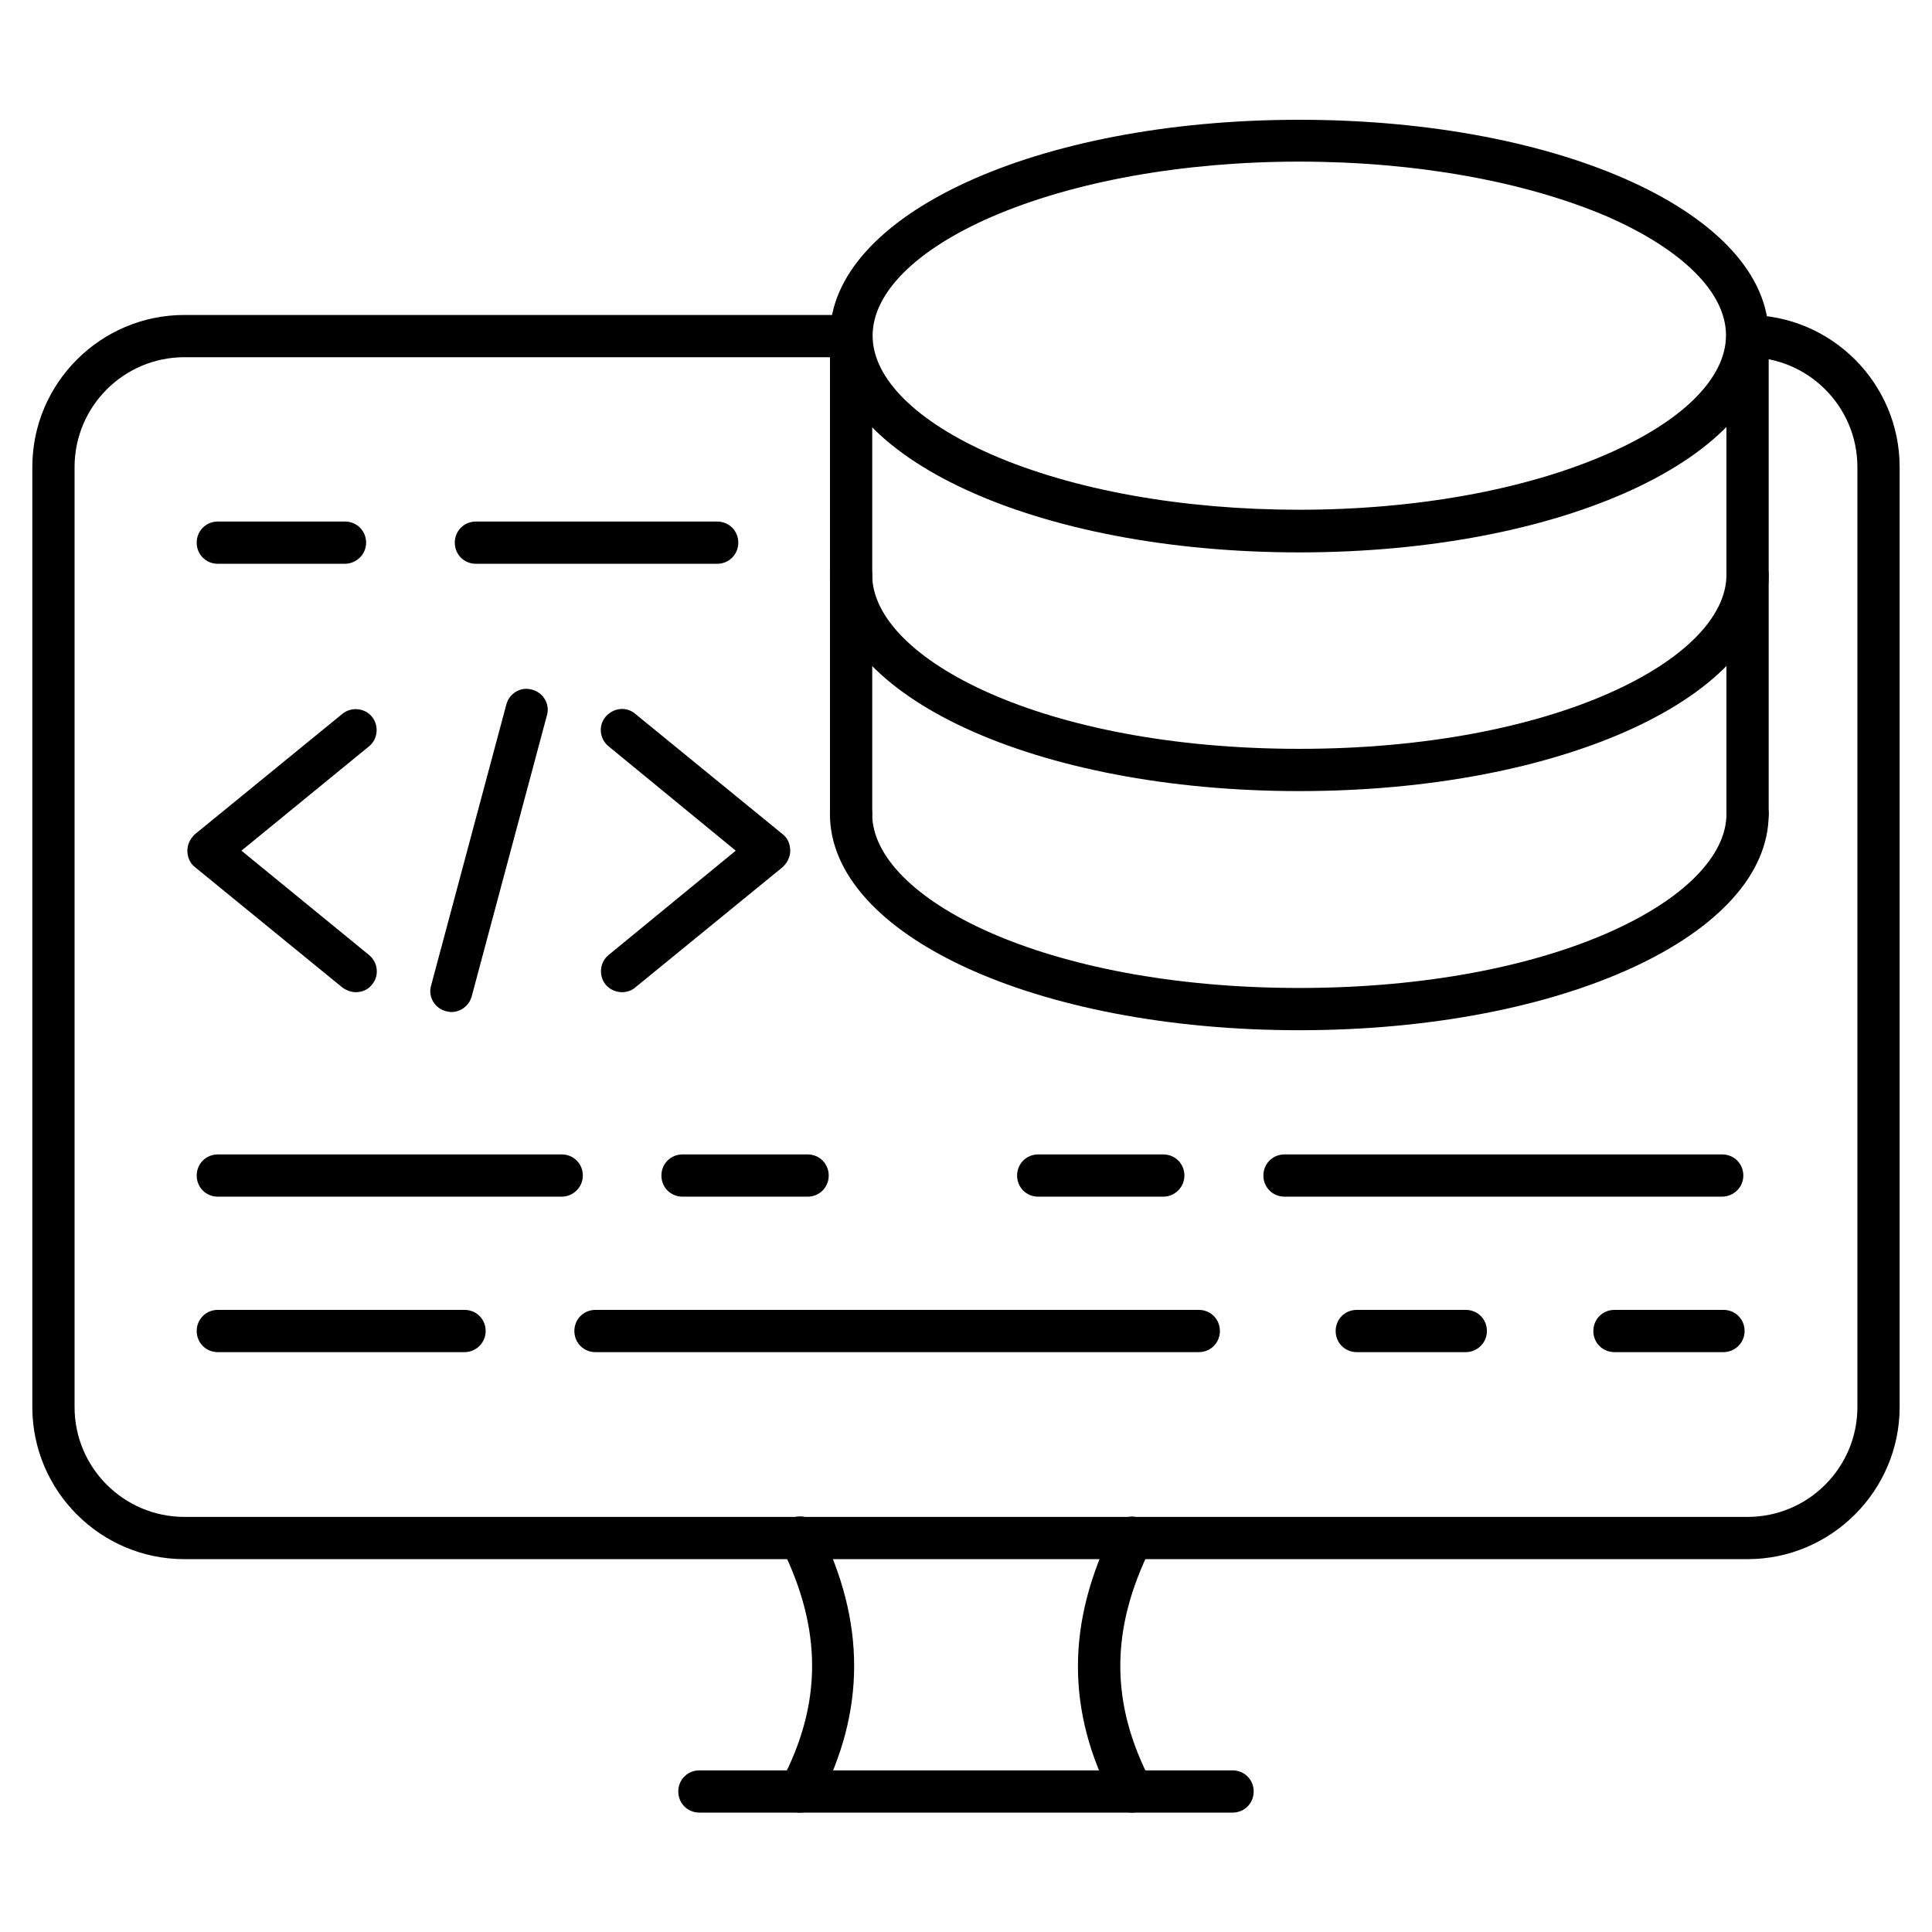
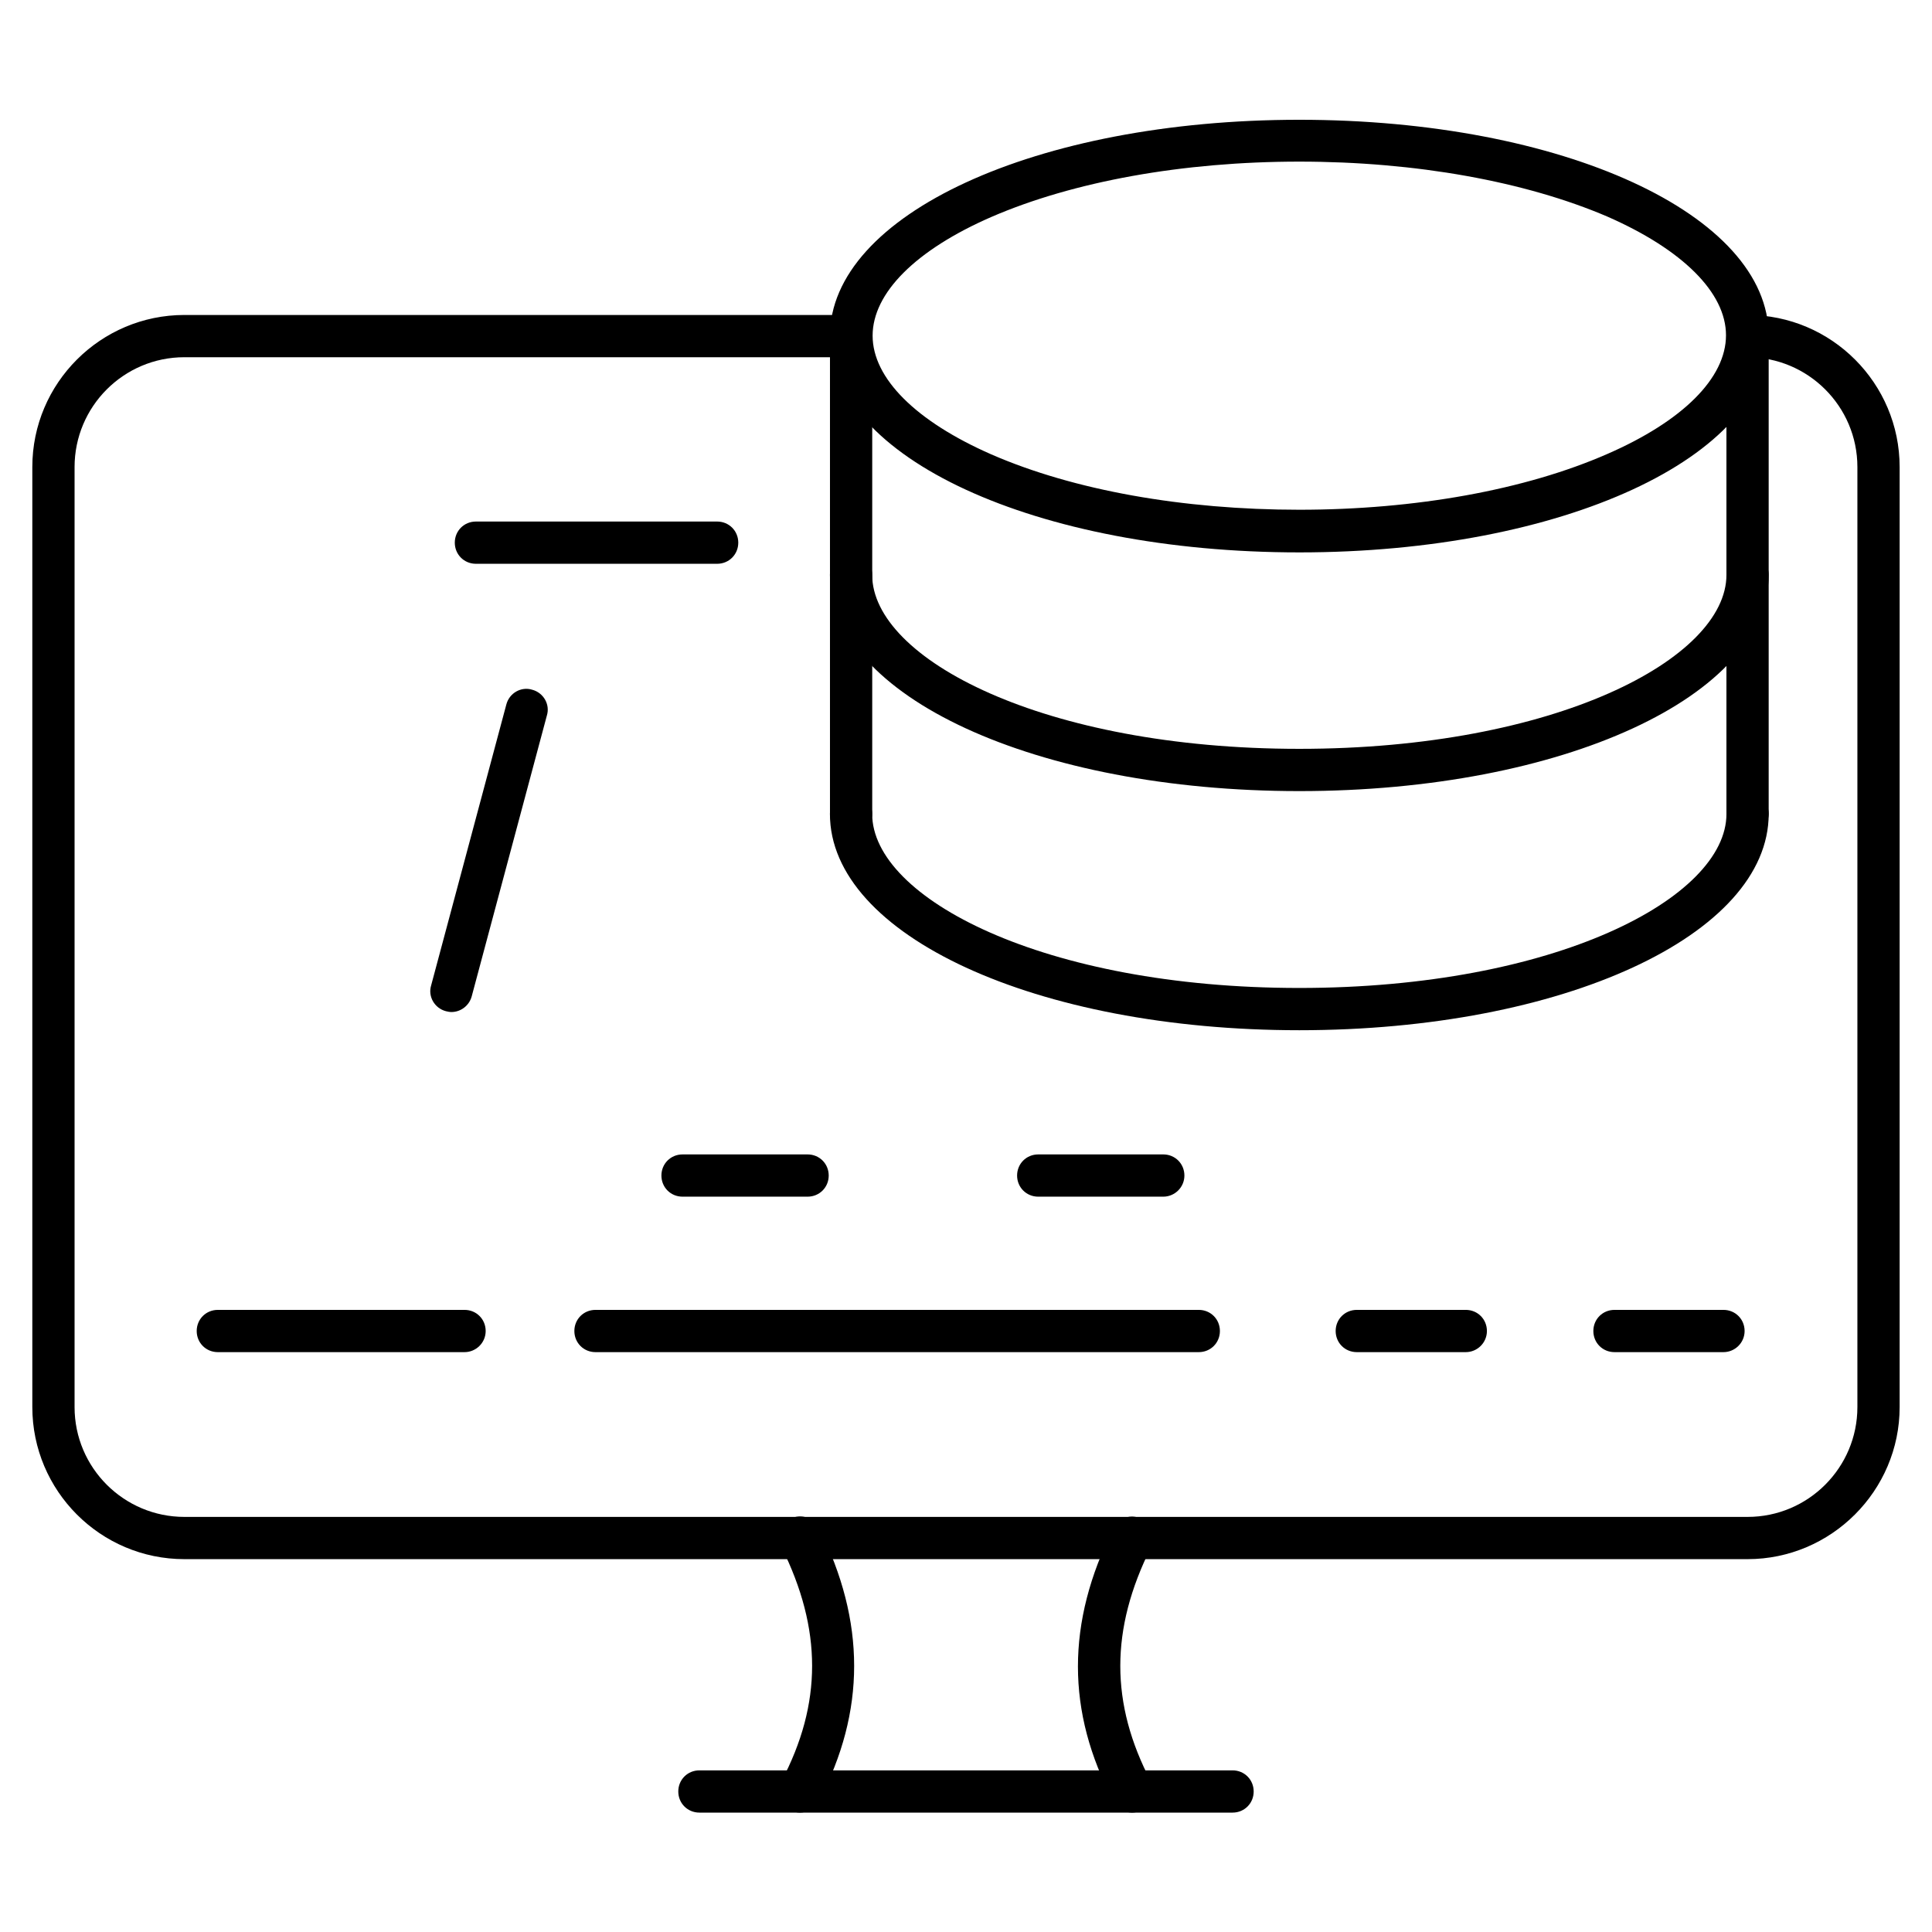
<svg xmlns="http://www.w3.org/2000/svg" fill="#000000" width="800px" height="800px" version="1.1" viewBox="144 144 512 512">
  <g>
    <path d="m607.12 557.19h-414.25c-22.281 0-40.305-18.137-40.305-40.305v-249.11c0-22.281 18.137-40.305 40.305-40.305h176.67c3.137 0 5.598 2.465 5.598 5.598 0 3.137-2.465 5.598-5.598 5.598h-176.67c-16.121 0-29.109 13.098-29.109 29.109v249.11c0 16.121 13.098 29.109 29.109 29.109h414.25c16.121 0 29.109-13.098 29.109-29.109v-249.11c0-16.121-13.098-29.109-29.109-29.109-3.137 0-5.598-2.465-5.598-5.598 0-3.137 2.465-5.598 5.598-5.598 22.281 0 40.305 18.137 40.305 40.305v249.11c0 22.168-18.137 40.305-40.305 40.305z" />
    <path d="m356 624.36c-0.895 0-1.793-0.223-2.574-0.672-2.688-1.457-3.805-4.812-2.352-7.613 10.859-20.602 10.859-40.305 0-62.137-1.344-2.801-0.223-6.156 2.465-7.5 2.801-1.344 6.156-0.223 7.5 2.465 12.426 24.855 12.426 48.59 0 72.324-1.121 2.012-3.023 3.133-5.039 3.133zm87.996 0c-2.016 0-3.918-1.121-4.926-3.023-12.539-23.734-12.539-47.359 0-72.324 1.344-2.801 4.703-3.918 7.5-2.465 2.801 1.344 3.918 4.703 2.465 7.5-10.859 21.719-10.859 41.426 0 62.137 1.457 2.688 0.336 6.156-2.352 7.613-0.895 0.336-1.789 0.562-2.688 0.562z" />
    <path d="m470.64 624.36h-141.29c-3.137 0-5.598-2.465-5.598-5.598 0-3.137 2.465-5.598 5.598-5.598h141.29c3.137 0 5.598 2.465 5.598 5.598 0.004 3.133-2.461 5.598-5.594 5.598z" />
    <path d="m488.33 290.39c-69.75 0-124.39-25.191-124.39-57.324 0-32.133 54.637-57.324 124.39-57.324 69.75 0.004 124.39 25.082 124.39 57.215 0 32.133-54.637 57.434-124.39 57.434zm0-103.56c-30.898 0-59.898 5.262-81.617 14.668-20.039 8.734-31.461 20.152-31.461 31.461 0 11.309 11.531 22.727 31.461 31.461 21.832 9.516 50.828 14.668 81.617 14.668 30.789 0 59.898-5.262 81.617-14.777 20.039-8.734 31.461-20.152 31.461-31.461 0-11.309-11.531-22.727-31.461-31.461-21.719-9.297-50.715-14.559-81.617-14.559z" />
    <path d="m488.33 353.65c-69.75 0-124.39-25.191-124.39-57.324 0-3.137 2.465-5.598 5.598-5.598 3.137 0 5.598 2.465 5.598 5.598 0 22.281 45.453 46.125 113.19 46.125 67.738 0.004 113.2-23.844 113.2-46.125 0-3.137 2.465-5.598 5.598-5.598 3.137 0 5.598 2.465 5.598 5.598 0 32.133-54.637 57.324-124.39 57.324z" />
    <path d="m488.33 417.02c-69.75 0-124.39-25.191-124.39-57.324 0-3.137 2.465-5.598 5.598-5.598 3.137 0 5.598 2.465 5.598 5.598 0 22.281 45.453 46.125 113.19 46.125 67.738 0.004 113.2-23.844 113.2-46.121 0-3.137 2.465-5.598 5.598-5.598 3.137 0 5.598 2.465 5.598 5.598 0 32.129-54.637 57.32-124.39 57.32z" />
    <path d="m369.55 365.29c-3.137 0-5.598-2.465-5.598-5.598v-126.74c0-3.137 2.465-5.598 5.598-5.598 3.137 0 5.598 2.465 5.598 5.598v126.74c0 3.019-2.465 5.598-5.598 5.598z" />
    <path d="m607.12 365.29c-3.137 0-5.598-2.465-5.598-5.598v-126.74c0-3.137 2.465-5.598 5.598-5.598 3.137 0 5.598 2.465 5.598 5.598v126.74c0 3.019-2.574 5.598-5.598 5.598z" />
-     <path d="m238.33 406.94c-1.23 0-2.465-0.449-3.582-1.23l-39.074-31.906c-1.344-1.008-2.016-2.688-2.016-4.367s0.785-3.246 2.016-4.367l39.074-31.906c2.352-1.902 5.934-1.566 7.836 0.785 1.902 2.352 1.566 5.934-0.785 7.836l-33.812 27.652 33.812 27.652c2.352 1.902 2.801 5.484 0.785 7.836-1.008 1.344-2.688 2.016-4.254 2.016z" />
-     <path d="m308.86 406.94c-1.566 0-3.246-0.672-4.367-2.016-1.902-2.352-1.566-5.934 0.785-7.836l33.699-27.652-33.699-27.656c-2.352-1.902-2.801-5.484-0.785-7.836 2.016-2.352 5.484-2.801 7.836-0.785l39.074 31.906c1.344 1.008 2.016 2.688 2.016 4.367 0 1.68-0.785 3.246-2.016 4.367l-39.074 31.906c-0.891 0.785-2.234 1.234-3.469 1.234z" />
    <path d="m263.63 412.2c-0.449 0-1.008-0.113-1.457-0.223-3.023-0.785-4.812-3.918-3.918-6.828l19.93-74.453c0.785-3.023 3.918-4.812 6.828-3.918 3.023 0.785 4.812 3.918 3.918 6.828l-19.926 74.449c-0.672 2.465-2.91 4.144-5.375 4.144z" />
-     <path d="m292.86 461.13h-91.133c-3.137 0-5.598-2.465-5.598-5.598 0-3.137 2.465-5.598 5.598-5.598h91.133c3.137 0 5.598 2.465 5.598 5.598s-2.574 5.598-5.598 5.598z" />
    <path d="m358.02 461.13h-33.141c-3.137 0-5.598-2.465-5.598-5.598 0-3.137 2.465-5.598 5.598-5.598h33.141c3.137 0 5.598 2.465 5.598 5.598s-2.465 5.598-5.598 5.598z" />
    <path d="m452.28 461.13h-33.141c-3.137 0-5.598-2.465-5.598-5.598 0-3.137 2.465-5.598 5.598-5.598h33.141c3.137 0 5.598 2.465 5.598 5.598s-2.574 5.598-5.598 5.598z" />
-     <path d="m600.29 461.13h-115.88c-3.137 0-5.598-2.465-5.598-5.598 0-3.137 2.465-5.598 5.598-5.598h115.99c3.137 0 5.598 2.465 5.598 5.598s-2.574 5.598-5.711 5.598z" />
    <path d="m267.11 502.33h-65.383c-3.137 0-5.598-2.465-5.598-5.598 0-3.137 2.465-5.598 5.598-5.598h65.383c3.137 0 5.598 2.465 5.598 5.598 0 3.133-2.574 5.598-5.598 5.598z" />
    <path d="m461.69 502.33h-159.88c-3.137 0-5.598-2.465-5.598-5.598 0-3.137 2.465-5.598 5.598-5.598h159.88c3.137 0 5.598 2.465 5.598 5.598 0 3.133-2.465 5.598-5.598 5.598z" />
    <path d="m532.45 502.33h-28.887c-3.137 0-5.598-2.465-5.598-5.598 0-3.137 2.465-5.598 5.598-5.598h28.887c3.137 0 5.598 2.465 5.598 5.598 0 3.133-2.574 5.598-5.598 5.598z" />
    <path d="m600.74 502.33h-28.887c-3.137 0-5.598-2.465-5.598-5.598 0-3.137 2.465-5.598 5.598-5.598h28.887c3.137 0 5.598 2.465 5.598 5.598 0 3.133-2.574 5.598-5.598 5.598z" />
    <path d="m334.05 293.41h-63.926c-3.137 0-5.598-2.465-5.598-5.598 0-3.137 2.465-5.598 5.598-5.598h63.93c3.137 0 5.598 2.465 5.598 5.598-0.004 3.137-2.465 5.598-5.602 5.598z" />
-     <path d="m235.31 293.41h-33.586c-3.137 0-5.598-2.465-5.598-5.598 0-3.137 2.465-5.598 5.598-5.598h33.699c3.137 0 5.598 2.465 5.598 5.598 0 3.137-2.574 5.598-5.711 5.598z" />
  </g>
</svg>